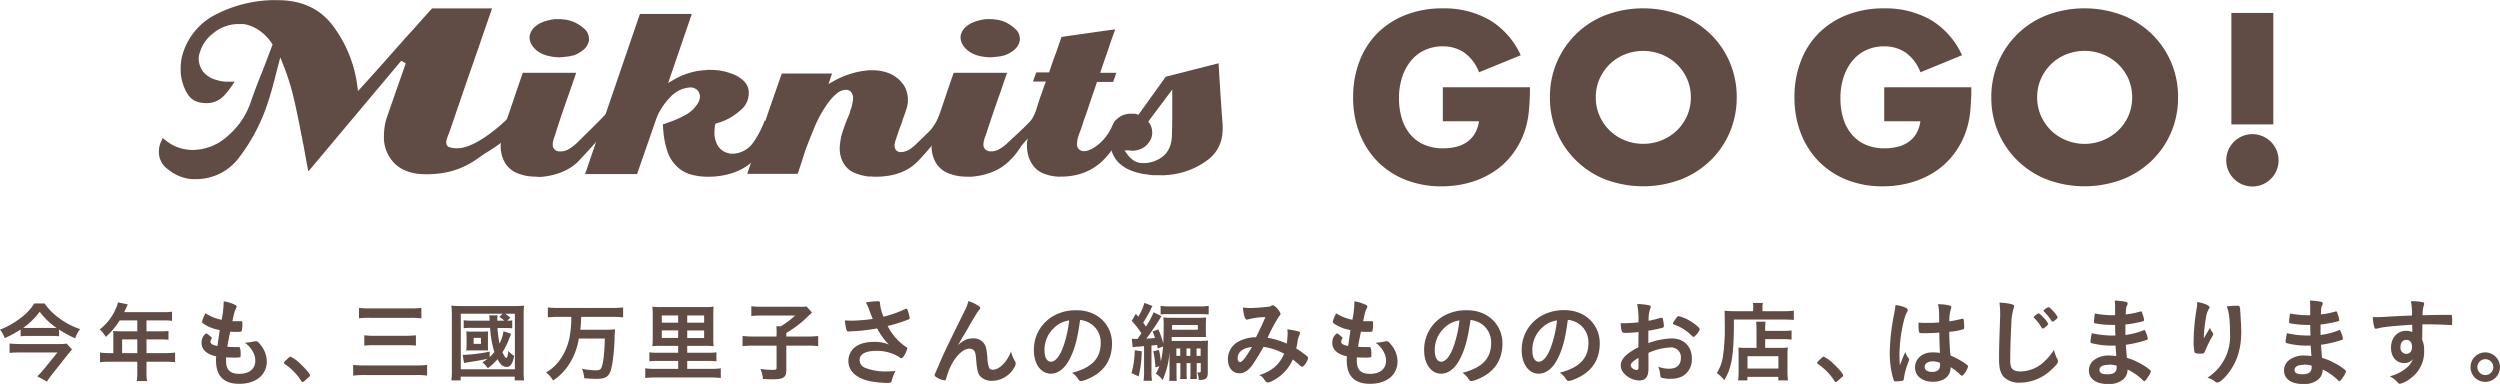
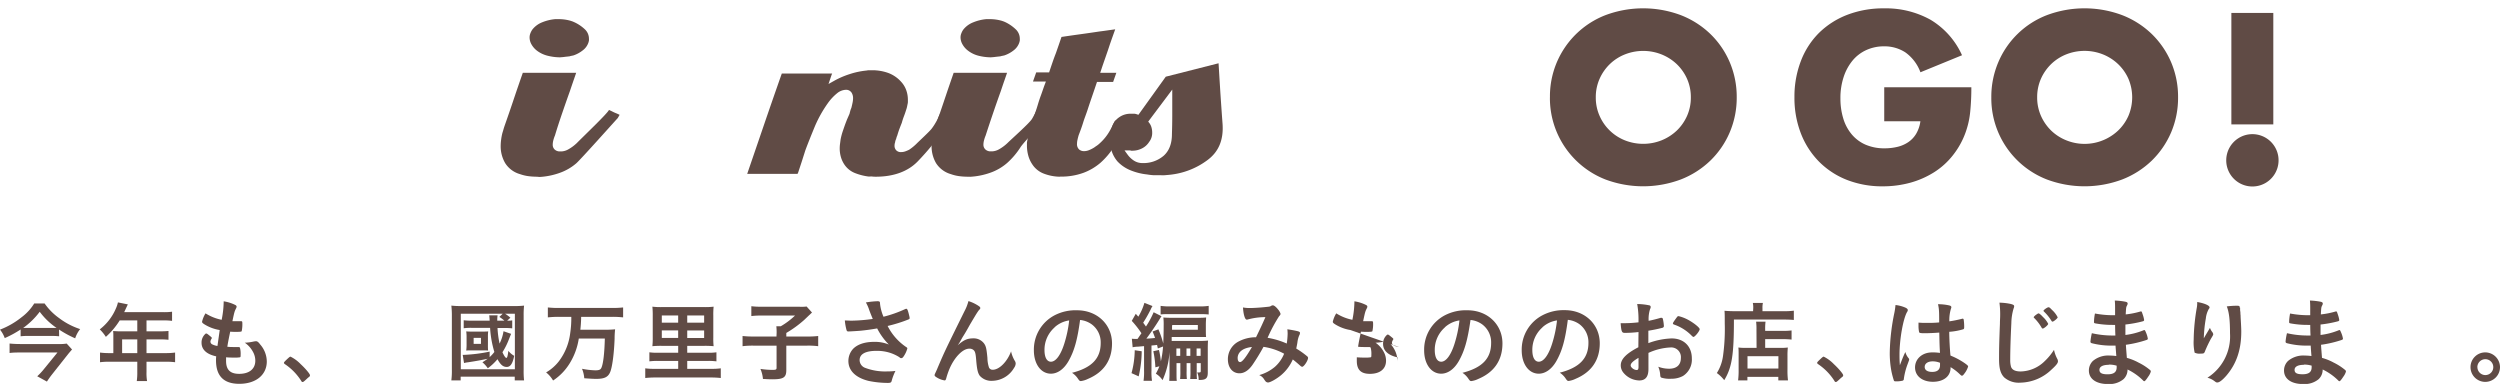
<svg xmlns="http://www.w3.org/2000/svg" viewBox="0 0 774.85 118.99">
  <defs>
    <style>.cls-1{fill:#604b45;}</style>
  </defs>
  <g id="レイヤー_2" data-name="レイヤー 2">
    <g id="レイヤー_1-2" data-name="レイヤー 1">
      <path class="cls-1" d="M18.33,104.23a21.3,21.3,0,0,0-2.54-.11h-7a18.43,18.43,0,0,0-2.4.11v-2.11a32.71,32.71,0,0,1-4.92,2.67A8.75,8.75,0,0,0,0,102.17a24.76,24.76,0,0,0,6.67-3.83,15.43,15.43,0,0,0,3.94-4.29h3.21a18.7,18.7,0,0,0,4.49,4.53A21.92,21.92,0,0,0,24.84,102a8.93,8.93,0,0,0-1.54,2.86,32.26,32.26,0,0,1-5-2.72Zm4,4.1c-.25.27-.81.92-1.14,1.32l-5,6.32c-.68.86-1.11,1.49-1.65,2.3l-3-1.65a18.72,18.72,0,0,0,2-2.13l4.27-5.24H6.18c-1,0-2.08,0-3.21.16v-2.94c1,.1,2.08.16,3.24.16H18a13.79,13.79,0,0,0,2.67-.14ZM16,101.63c.65,0,1,0,1.52,0a21.69,21.69,0,0,1-5.21-5,23.47,23.47,0,0,1-5.11,5c.57,0,.87,0,1.51,0Z" />
      <path class="cls-1" d="M35.13,104.12c0-.54,0-1-.08-1.51.51,0,1.08.08,1.81.08h5.69V99.31H37.1a23.43,23.43,0,0,1-4.29,5.1,12.17,12.17,0,0,0-1.89-2.32,16.07,16.07,0,0,0,5-6.48,8.72,8.72,0,0,0,.63-1.89l3.07.62-1.13,2.41H50.65a17.51,17.51,0,0,0,2.68-.14v2.84a18.59,18.59,0,0,0-2.68-.14H45.41v3.38h4.14a24.05,24.05,0,0,0,2.67-.11v2.73a20.7,20.7,0,0,0-2.59-.11H45.41v4.24h6a20.2,20.2,0,0,0,2.86-.17v3a21.2,21.2,0,0,0-2.86-.16h-6v3.21a14.39,14.39,0,0,0,.17,2.78H42.39a17.75,17.75,0,0,0,.16-2.81v-3.18H33.83a21,21,0,0,0-2.83.16v-3a20,20,0,0,0,2.83.17h1.3Zm7.42,5.32V105.2h-4.7v4.24Z" />
      <path class="cls-1" d="M68.1,102.29a12.76,12.76,0,0,1-4.81-1.81c-.54-.36-.66-.51-.66-.78a8.54,8.54,0,0,1,1.07-2.58,14.73,14.73,0,0,0,5,2,29.89,29.89,0,0,0,.63-5.73,12.15,12.15,0,0,1,3.59,1.13c.32.17.44.35.41.59a1.41,1.41,0,0,1-.2.53c-.45.93-.48,1-1.1,3.92.29,0,.68,0,.92,0h.2c.72,0,1.25,0,1.52,0h.09c.26,0,.35.12.35.51a10.31,10.31,0,0,1-.2,2.58c-.09.15-.48.21-1.72.21-.57,0-1,0-1.84-.06-.63,3.06-.63,3.06-.89,4.67a14.69,14.69,0,0,0,1.72.09l1.66,0c.29,0,.44.06.53.21a7.27,7.27,0,0,1,.21,2.2c0,.53,0,.68-.21.77a10.12,10.12,0,0,1-1.93.09c-.53,0-1.33,0-2.37-.09,0,.53,0,.89,0,1.13,0,2.73,1.28,4,4.06,4,3.12,0,5-1.51,5-4.07a5.6,5.6,0,0,0-.69-2.68,8,8,0,0,0-2.58-2.91h.27a15.42,15.42,0,0,0,2.37-.33,5.07,5.07,0,0,1,.8-.12c.45,0,.75.21,1.34,1a8.13,8.13,0,0,1,2.05,5.26c0,4.19-3.39,6.94-8.52,6.94-4.8,0-7.22-2.4-7.22-7.27a9.37,9.37,0,0,1,.06-1.25c-2.94-.62-4.54-2.08-4.54-4.19a3.53,3.53,0,0,1,1.15-2.73.38.38,0,0,1,.33-.15c.18,0,.38.15,1.06.71s.63.54.63.68,0,.12-.18.39a1.86,1.86,0,0,0-.24.71,1,1,0,0,0,.69.93,5.17,5.17,0,0,0,1.49.44Z" />
      <path class="cls-1" d="M89.24,111.08c.48-.43.62-.54.8-.54a11.24,11.24,0,0,1,3.16,2.33c1.35,1.24,2.87,3,2.87,3.42s-.06.3-.84,1c-1,.95-1.24,1.11-1.43,1.11s-.33-.11-.46-.38a17.56,17.56,0,0,0-5-5.13c-.22-.16-.33-.27-.33-.43S88.05,112.19,89.24,111.08Z" />
-       <path class="cls-1" d="M132.38,116.43a19.71,19.71,0,0,0-3.48-.19H113.18a27.83,27.83,0,0,0-3.72.19v-3.32a32.74,32.74,0,0,0,3.64.16h15.72a33.55,33.55,0,0,0,3.56-.16Zm-21.11-21a24.54,24.54,0,0,0,3.29.16H127.2a27.3,27.3,0,0,0,3.4-.16v3.24a29.69,29.69,0,0,0-3.4-.16H114.62a22.21,22.21,0,0,0-3.35.16Zm1.64,8.48a20.41,20.41,0,0,0,3,.16h10a23.93,23.93,0,0,0,3-.16v3.21a25.34,25.34,0,0,0-3-.13h-10a23.93,23.93,0,0,0-3,.13Z" />
      <path class="cls-1" d="M139.89,117.91a24,24,0,0,0,.16-3.37V97.83a26.87,26.87,0,0,0-.16-3.11,26.64,26.64,0,0,0,3.13.14h16.36a24.72,24.72,0,0,0,3.05-.14,25.78,25.78,0,0,0-.13,3.11v16.74a25.78,25.78,0,0,0,.13,3.34h-2.89v-1.16H142.78v1.16Zm16.63-20.68a10.91,10.91,0,0,1,1.67,1.24l-1,.92c.89,0,1,0,1.57-.1v2.48a20.39,20.39,0,0,0-2.46-.11H154.2a29.2,29.2,0,0,0,.64,4.83,13,13,0,0,0,1.22-3.83l2.35.81-.68,1.7a21.52,21.52,0,0,1-2,4c.49,1.11.94,1.76,1.21,1.76s.44-.65.62-2.19a6.1,6.1,0,0,0,1.81,1.54c-.48,2.43-1.16,3.45-2.32,3.45s-1.94-.73-2.86-2.4a16.94,16.94,0,0,1-3,2.81,9.35,9.35,0,0,0-1.67-1.86c.81-.49,1.05-.68,1.62-1.08-1.89.4-3.65.72-6,1.08a8.68,8.68,0,0,0-1.32.24l-.41-2.54h.49a48.28,48.28,0,0,0,7.86-1l0,1.7a11.05,11.05,0,0,0,1.46-1.59,32.32,32.32,0,0,1-1.32-7.48H146.1a16.18,16.18,0,0,0-2.38.13V99.26a18.81,18.81,0,0,0,2.38.13h5.67c-.08-1.19-.08-1.19-.14-1.65h2.59a10.5,10.5,0,0,0-.1,1.65h2.21a10.43,10.43,0,0,0-1.57-1.16l1.06-1h-13v17.23h16.76V97.23Zm-11.91,7.34a12.48,12.48,0,0,0-.11-1.86,17.35,17.35,0,0,0,1.79.06h3.21c.81,0,1.24,0,1.81-.06a13,13,0,0,0-.08,1.78v2.27a18.87,18.87,0,0,0,.05,1.89,15.28,15.28,0,0,0-1.62-.05h-3.37c-.92,0-1.17,0-1.79.05a13.46,13.46,0,0,0,.11-2Zm2.19,2h2.27v-1.86H146.8Z" />
      <path class="cls-1" d="M173.15,98.2a32.64,32.64,0,0,0-3.35.17V95.29a29.76,29.76,0,0,0,3.32.16h16.69a30.14,30.14,0,0,0,3.32-.16v3.08a30.2,30.2,0,0,0-3.29-.17h-9.72a36.46,36.46,0,0,1-.25,4h7.46a33.17,33.17,0,0,0,3.32-.13,24.81,24.81,0,0,0-.16,2.94c-.17,4.56-.71,8.67-1.35,10.26s-1.79,2.16-4.35,2.16c-.84,0-1.81-.06-3.7-.19a9.74,9.74,0,0,0-.7-2.94,24.33,24.33,0,0,0,4.07.48c1.3,0,1.73-.21,2-.94.51-1.27.89-4.35,1-8.91h-8.07a20.43,20.43,0,0,1-2.86,7.75,17,17,0,0,1-5.11,5.26,8.85,8.85,0,0,0-2.16-2.51,13.78,13.78,0,0,0,4-3.51,18,18,0,0,0,3.46-8.59,31.94,31.94,0,0,0,.35-5.13Z" />
      <path class="cls-1" d="M205.12,107.19a27.87,27.87,0,0,0-2.92.11,23.94,23.94,0,0,0,.11-2.7V97.88a26.22,26.22,0,0,0-.11-2.83,21.44,21.44,0,0,0,2.87.13h13.2a22.4,22.4,0,0,0,2.91-.13,23.82,23.82,0,0,0-.1,2.77v6.78a22.15,22.15,0,0,0,.1,2.7,27.28,27.28,0,0,0-2.91-.11H213v2.14h6.4a16.23,16.23,0,0,0,2.65-.14V112a19.83,19.83,0,0,0-2.65-.14H213v2.46h7.4a20.22,20.22,0,0,0,3-.16v3a25.92,25.92,0,0,0-3.05-.16H203.07a26.7,26.7,0,0,0-3.08.16v-3a19.9,19.9,0,0,0,3,.16h7.21v-2.46h-6.29a19.58,19.58,0,0,0-2.64.14v-2.81a16.24,16.24,0,0,0,2.64.14h6.29v-2.14Zm0-9.42V100h5.07V97.77Zm0,4.64v2.33h5.07v-2.33ZM213,100h5.24V97.77H213Zm0,4.75h5.24v-2.33H213Z" />
      <path class="cls-1" d="M240.71,103.12a18.81,18.81,0,0,0-.09-2H242a23.43,23.43,0,0,0,4.41-3.32H236a24.4,24.4,0,0,0-3.13.16V94.91a24.27,24.27,0,0,0,3.11.16h11.74A12.56,12.56,0,0,0,250,95l1.67,1.87c-.7.65-.7.65-2.45,2.32a34.81,34.81,0,0,1-5.51,4v1.11h6.34a27.36,27.36,0,0,0,3.54-.16v3.16a24.31,24.31,0,0,0-3.54-.17h-6.34v7.56c0,2.3-.86,2.87-4.35,2.87-.54,0-.92,0-2.89-.11a10.32,10.32,0,0,0-.78-3.11,24.45,24.45,0,0,0,3.78.3c1,0,1.22-.11,1.22-.65v-6.86h-7a25.4,25.4,0,0,0-3.54.17v-3.16a29.91,29.91,0,0,0,3.62.16h6.89Z" />
      <path class="cls-1" d="M272.76,94.17a13.86,13.86,0,0,0,1.07,4,37.51,37.51,0,0,0,6.74-2.38,1.22,1.22,0,0,1,.36-.09c.29,0,.5.54.95,2.47,0,.15,0,.18.06.29a.23.23,0,0,1,0,.12c0,.21-.12.33-.42.45a44.81,44.81,0,0,1-6.41,2,17.28,17.28,0,0,0,5.88,6.62.4.4,0,0,1,.23.35,8.09,8.09,0,0,1-1.15,2.47c-.27.39-.45.53-.72.53s-.26,0-.65-.32a12.6,12.6,0,0,0-3.18-1.43,13.36,13.36,0,0,0-3.8-.51c-3.5,0-5.29,1-5.29,2.89a2.6,2.6,0,0,0,1.79,2.41,17.52,17.52,0,0,0,6.95,1.07,15.72,15.72,0,0,0,2.37-.15,16,16,0,0,0-1.19,3.15c-.14.45-.38.57-1.18.57a29.71,29.71,0,0,1-6-.63c-4-1-6.22-3.2-6.22-6.18a5.56,5.56,0,0,1,1.55-3.84c1.37-1.33,3.57-2.07,6.39-2.07a11.18,11.18,0,0,1,4.6.83,19.81,19.81,0,0,1-3.62-5c-1.81.32-3.33.53-5.08.71-1,.09-3.33.23-3.78.23s-.54-.09-.68-.59a17,17,0,0,1-.48-2.81c1,0,1.46.06,2,.06a51.76,51.76,0,0,0,6.66-.54c-.26-.59-.77-1.87-1.07-2.67a12.25,12.25,0,0,0-1.07-2.44,26,26,0,0,1,3.6-.38c.56,0,.77.14.77.5Z" />
      <path class="cls-1" d="M303.32,94.83c.36.24.51.42.51.63s0,.24-.48.74c-.14.18-.59.83-1.07,1.63-1.48,2.47-1.48,2.47-2.28,3.9s-1.37,2.34-1.67,2.79l-.5.89a13.56,13.56,0,0,1-1,1.61c1.93-1.7,3-2.15,4.93-2.15a4,4,0,0,1,3.21,1.55c.62.84.8,1.61,1.07,4.52a9.8,9.8,0,0,0,.5,3,1.22,1.22,0,0,0,1.16.66c2,0,4.48-2.47,5.67-5.7a9.6,9.6,0,0,0,1.16,2.94,1.57,1.57,0,0,1,.27.89,2.58,2.58,0,0,1-.51,1.3,8,8,0,0,1-6.77,4,4.78,4.78,0,0,1-3.86-1.58c-.59-.84-.86-1.94-1.1-4.85-.15-1.9-.3-2.56-.71-3a1.85,1.85,0,0,0-1.46-.53c-2,0-4.54,2.64-6.06,6.14a23.06,23.06,0,0,0-1.06,3.07c-.12.45-.27.63-.48.63a6.66,6.66,0,0,1-2.82-1.17c-.21-.18-.3-.29-.3-.47s.06-.3.45-1.14c.24-.53.32-.68.53-1.22,2.2-5.13,2.2-5.13,8.29-17.47a14,14,0,0,0,1.22-3.12A12.36,12.36,0,0,1,303.32,94.83Z" />
      <path class="cls-1" d="M331.13,112c-1.43,2.46-3.39,3.82-5.41,3.82-3.09,0-5.28-3-5.28-7.23a12,12,0,0,1,6.44-10.88,14.09,14.09,0,0,1,6.95-1.54c6.22,0,10.83,4.4,10.83,10.28,0,5.19-2.56,8.93-7.5,11a7,7,0,0,1-2.14.66c-.35,0-.5-.12-.89-.69a6.29,6.29,0,0,0-1.87-1.87c6.12-1.57,8.89-4.44,8.89-9.25a6.92,6.92,0,0,0-2.89-5.85,7.47,7.47,0,0,0-3.5-1.28C333.92,105.43,332.94,108.84,331.13,112Zm-4.28-10.51a9.22,9.22,0,0,0-3.12,7c0,2.28.74,3.62,2,3.62,1.49,0,3-2,4.13-5.58a37.16,37.16,0,0,0,1.52-7.22A8.55,8.55,0,0,0,326.85,101.45Z" />
      <path class="cls-1" d="M353.86,108.87a35.15,35.15,0,0,1-.94,7.78l-2.22-1a28.24,28.24,0,0,0,1-7.1Zm5-.87c-.11-.51-.14-.67-.24-1.1-.73.11-1.09.13-1.73.19v7.77a17.24,17.24,0,0,0,.16,3.16h-2.62a19,19,0,0,0,.16-3.16v-7.58l-1.84.16a9.12,9.12,0,0,0-1.7.19l-.24-2.65a7.92,7.92,0,0,0,1.24.06h.52c.16-.22.56-.82,1.21-1.76a30.41,30.41,0,0,0-3-3.83l1.24-2.19.79.89a17.5,17.5,0,0,0,1.89-4.29l2.51,1a6.54,6.54,0,0,0-.54,1,41.22,41.22,0,0,1-2.35,4.16l.86,1.18a27.2,27.2,0,0,0,2.38-4.42L360,98c-.22.3-.32.49-.84,1.32-.81,1.35-2.75,4.19-3.86,5.64,1.43-.08,1.43-.08,2.7-.21-.24-.7-.35-1-.76-2l1.79-.67a27.78,27.78,0,0,1,1.51,4.4c.08-2,.13-3.65.13-5.67a18.45,18.45,0,0,0-.1-2.41,22.26,22.26,0,0,0,2.37.09h8.51a20.28,20.28,0,0,0,2.37-.09c0,.57-.08,1.16-.08,2.16v1.71c0,1,0,1.64.08,2.18-.32,0-.32,0-2.13,0h-8.53a6.7,6.7,0,0,0,0,.75,2.42,2.42,0,0,0,0,.46c.54,0,.92,0,1.68,0h7.13a18.26,18.26,0,0,0,2.45-.11c-.05.73-.08,1.24-.08,2.57v7.37c0,1.73-.59,2.27-2.48,2.27a1.73,1.73,0,0,1-.35,0,5.19,5.19,0,0,0-.46-2.32,4.1,4.1,0,0,0,.51,0c.52,0,.6-.08.6-.51v-2.38h-1.25v2.41c0,1.43,0,1.89.08,2.51h-2.1a20,20,0,0,0,.08-2.51v-2.41h-1.19v2.41a19,19,0,0,0,.08,2.51h-2.1a20,20,0,0,0,.08-2.51v-2.41h-1.19v3.22c0,1,0,1.64.08,2.27H362.4c.05-.79.08-1.3.08-2.3v-6.64a24.86,24.86,0,0,1-2.16,8.72,6.51,6.51,0,0,0-2.08-2,16.39,16.39,0,0,0,1.1-2.29l-1.24.32a31.39,31.39,0,0,0-.64-5l1.75-.38a24.32,24.32,0,0,1,.59,3.53,30.44,30.44,0,0,0,.68-4.61Zm.86-13.2a17.93,17.93,0,0,0,2.81.17h9.29a17.35,17.35,0,0,0,2.8-.17v2.67a20,20,0,0,0-2.53-.1H361.8a13.41,13.41,0,0,0-2.08.1Zm3.54,6.4c0,.24,0,.57,0,1h8v-1.46h-7.94ZM365.8,108h-1.19v2.3h1.19Zm3.13,2.3V108h-1.19v2.3Zm3.19,0V108h-1.25v2.3Z" />
      <path class="cls-1" d="M391.61,107.5a64.5,64.5,0,0,1-3.39,5.55c-1.22,1.76-2.61,2.65-4.07,2.65-2.13,0-3.58-1.76-3.58-4.37a6.16,6.16,0,0,1,3.23-5.44,11.45,11.45,0,0,1,5.19-1.36h.3c1.51-3.09,1.9-3.93,2.91-6.24a20.58,20.58,0,0,0-5.61.77.51.51,0,0,1-.21,0c-.5,0-1-1.54-1.13-3.77a11,11,0,0,0,2.08.18c1,0,2.73-.09,4.54-.27s1.7-.15,2.08-.39a1.25,1.25,0,0,1,.54-.18c.38,0,1,.48,1.63,1.28a3.72,3.72,0,0,1,.77,1.34c0,.24-.12.44-.47.8a47.46,47.46,0,0,0-3.54,6.65,24.25,24.25,0,0,1,5.94,1.78,24.11,24.11,0,0,0,.27-3.08,11.42,11.42,0,0,0-.09-1.34c1.28.18,2.35.39,3.21.59.53.15.71.3.71.54a1.67,1.67,0,0,1-.24.77,7.55,7.55,0,0,0-.56,2.17c-.09.62-.18,1-.36,1.9a26.51,26.51,0,0,1,3.42,2.43.67.67,0,0,1,.24.45c0,.83-1.28,2.77-1.82,2.77a1,1,0,0,1-.53-.27c-.8-.72-1.78-1.55-2.38-2a13.35,13.35,0,0,1-3.68,4.91c-1.4,1.16-3.33,2.23-4,2.23a1.15,1.15,0,0,1-.71-.3,6.28,6.28,0,0,1-.48-.65,3.23,3.23,0,0,0-1.54-1.34,13.08,13.08,0,0,0,4.81-2.52,10.91,10.91,0,0,0,2.91-4.11A19.26,19.26,0,0,0,391.61,107.5Zm-8,3.56c0,.71.27,1.16.74,1.16.66,0,1.81-1.46,3.68-4.67C385.19,107.85,383.59,109.13,383.59,111.06Z" />
-       <path class="cls-1" d="M418.56,102.29a12.76,12.76,0,0,1-4.81-1.81c-.54-.36-.66-.51-.66-.78a8.54,8.54,0,0,1,1.07-2.58,14.73,14.73,0,0,0,5,2,29.89,29.89,0,0,0,.63-5.73,12.15,12.15,0,0,1,3.59,1.13c.32.17.44.35.41.59a1.41,1.41,0,0,1-.2.53c-.45.93-.48,1-1.1,3.92.29,0,.68,0,.92,0h.2c.72,0,1.25,0,1.52,0h.09c.26,0,.35.12.35.51a9.63,9.63,0,0,1-.21,2.58c-.08.15-.47.21-1.71.21-.57,0-1,0-1.84-.06-.63,3.06-.63,3.06-.89,4.67a14.69,14.69,0,0,0,1.72.09l1.66,0c.29,0,.44.06.53.21a7.27,7.27,0,0,1,.21,2.2c0,.53,0,.68-.21.77a10.12,10.12,0,0,1-1.93.09c-.53,0-1.33,0-2.37-.09,0,.53,0,.89,0,1.13,0,2.73,1.28,4,4.06,4,3.12,0,5-1.51,5-4.07a5.6,5.6,0,0,0-.69-2.68,8,8,0,0,0-2.58-2.91h.27a15.42,15.42,0,0,0,2.37-.33,5.07,5.07,0,0,1,.8-.12c.45,0,.75.21,1.34,1a8.13,8.13,0,0,1,2.05,5.26c0,4.19-3.39,6.94-8.52,6.94-4.8,0-7.22-2.4-7.22-7.27a9.37,9.37,0,0,1,.06-1.25c-2.94-.62-4.54-2.08-4.54-4.19a3.53,3.53,0,0,1,1.15-2.73.38.38,0,0,1,.33-.15c.18,0,.38.15,1.06.71s.63.54.63.68,0,.12-.18.39a1.86,1.86,0,0,0-.24.71,1,1,0,0,0,.69.93,5.17,5.17,0,0,0,1.49.44Z" />
+       <path class="cls-1" d="M418.56,102.29a12.76,12.76,0,0,1-4.81-1.81c-.54-.36-.66-.51-.66-.78a8.54,8.54,0,0,1,1.07-2.58,14.73,14.73,0,0,0,5,2,29.89,29.89,0,0,0,.63-5.73,12.15,12.15,0,0,1,3.59,1.13c.32.17.44.35.41.59a1.41,1.41,0,0,1-.2.53c-.45.93-.48,1-1.1,3.92.29,0,.68,0,.92,0h.2c.72,0,1.25,0,1.52,0h.09c.26,0,.35.12.35.51a9.63,9.63,0,0,1-.21,2.58c-.08.15-.47.21-1.71.21-.57,0-1,0-1.84-.06-.63,3.06-.63,3.06-.89,4.67a14.69,14.69,0,0,0,1.72.09l1.66,0c.29,0,.44.06.53.21a7.27,7.27,0,0,1,.21,2.2c0,.53,0,.68-.21.77a10.12,10.12,0,0,1-1.93.09c-.53,0-1.33,0-2.37-.09,0,.53,0,.89,0,1.13,0,2.73,1.28,4,4.06,4,3.12,0,5-1.51,5-4.07a5.6,5.6,0,0,0-.69-2.68,8,8,0,0,0-2.58-2.91h.27a15.42,15.42,0,0,0,2.37-.33,5.07,5.07,0,0,1,.8-.12c.45,0,.75.21,1.34,1a8.13,8.13,0,0,1,2.05,5.26a9.37,9.37,0,0,1,.06-1.25c-2.94-.62-4.54-2.08-4.54-4.19a3.53,3.53,0,0,1,1.15-2.73.38.38,0,0,1,.33-.15c.18,0,.38.15,1.06.71s.63.54.63.68,0,.12-.18.39a1.86,1.86,0,0,0-.24.71,1,1,0,0,0,.69.93,5.17,5.17,0,0,0,1.49.44Z" />
      <path class="cls-1" d="M452.09,112c-1.43,2.46-3.39,3.82-5.41,3.82-3.09,0-5.28-3-5.28-7.23a12,12,0,0,1,6.44-10.88,14.09,14.09,0,0,1,7-1.54c6.22,0,10.83,4.4,10.83,10.28,0,5.19-2.56,8.93-7.5,11a7,7,0,0,1-2.14.66c-.35,0-.5-.12-.89-.69a6.29,6.29,0,0,0-1.87-1.87c6.12-1.57,8.89-4.44,8.89-9.25a6.92,6.92,0,0,0-2.89-5.85,7.47,7.47,0,0,0-3.5-1.28C454.88,105.43,453.9,108.84,452.09,112Zm-4.28-10.51a9.22,9.22,0,0,0-3.12,7c0,2.28.74,3.62,2,3.62,1.49,0,3-2,4.13-5.58a37.16,37.16,0,0,0,1.52-7.22A8.55,8.55,0,0,0,447.81,101.45Z" />
      <path class="cls-1" d="M482.33,112c-1.43,2.46-3.39,3.82-5.41,3.82-3.09,0-5.28-3-5.28-7.23a12,12,0,0,1,6.44-10.88A14.09,14.09,0,0,1,485,96.13c6.22,0,10.83,4.4,10.83,10.28,0,5.19-2.56,8.93-7.5,11a7,7,0,0,1-2.14.66c-.35,0-.5-.12-.89-.69a6.29,6.29,0,0,0-1.87-1.87c6.12-1.57,8.89-4.44,8.89-9.25a7,7,0,0,0-2.89-5.85,7.47,7.47,0,0,0-3.5-1.28C485.12,105.43,484.14,108.84,482.33,112Zm-4.28-10.51a9.22,9.22,0,0,0-3.12,7c0,2.28.74,3.62,2,3.62,1.49,0,3-2,4.13-5.58a37.16,37.16,0,0,0,1.52-7.22A8.55,8.55,0,0,0,478.05,101.45Z" />
      <path class="cls-1" d="M507.84,102.91a35,35,0,0,1-4.26.26c-.92,0-1.07-.38-1.28-3h1.16a38.07,38.07,0,0,0,4.38-.27v-.62a27.1,27.1,0,0,0-.41-5.05,19,19,0,0,1,3.76.41.49.49,0,0,1,.42.54,1.12,1.12,0,0,1-.18.59,10.11,10.11,0,0,0-.45,3.66c1-.18,2.56-.57,3.75-.93a.86.86,0,0,1,.21,0,.42.42,0,0,1,.44.32,13.38,13.38,0,0,1,.33,2.23.56.56,0,0,1-.39.53,45.18,45.18,0,0,1-4.43.92v3.85a23,23,0,0,1,7.2-1.46c3.8,0,6.28,2.44,6.28,6.21a6,6,0,0,1-2.75,5.43,7.51,7.51,0,0,1-3.65.86,8.58,8.58,0,0,1-3-.33c-.33-.18-.36-.26-.42-1a7.46,7.46,0,0,0-.59-2.4,9.36,9.36,0,0,0,3.38.62c2.32,0,3.63-1.19,3.63-3.3a3,3,0,0,0-3.24-3.29,18.2,18.2,0,0,0-6.81,1.69c0,.12,0,.12,0,1.28,0,1.95,0,1.95,0,2.37s0,1.06,0,1.33c0,2.41-.91,3.56-2.87,3.56a6.58,6.58,0,0,1-5-2.55,3.51,3.51,0,0,1-.71-2.14c0-1.92,1.72-3.67,5.45-5.6Zm0,8c-1.72,1-2.43,1.72-2.43,2.34s1,1.43,1.87,1.43c.42,0,.56-.27.56-1Zm16.59-6.75a13.9,13.9,0,0,0-5.57-3.56q-.36-.13-.36-.36c0-.18.3-.65,1.13-1.78.33-.44.36-.47.66-.47a11.73,11.73,0,0,1,2.2.77c1.88.86,4.31,2.7,4.31,3.27s-1.48,2.4-1.93,2.4C524.72,104.4,524.61,104.34,524.43,104.13Z" />
      <path class="cls-1" d="M543.4,95.48a6.56,6.56,0,0,0-.13-1.59h3.13a6.23,6.23,0,0,0-.14,1.62v.94h6.46a22.21,22.21,0,0,0,3.26-.16v2.88c-.78-.08-1.94-.13-3.21-.13H537.41c0,11-.62,14.88-3,18.79a11.26,11.26,0,0,0-2.29-2.21,13.23,13.23,0,0,0,1.91-5.29,60.52,60.52,0,0,0,.54-10.07c0-2.16,0-3.11-.08-3.94.89.08,1.92.13,3,.13h5.86Zm1,6.75a18.17,18.17,0,0,0-.11-2.54h2.92a17.84,17.84,0,0,0-.11,2.57v.29h5.43a21,21,0,0,0,2.75-.13v2.83a24.81,24.81,0,0,0-2.65-.14h-5.53v2.71h4.72a16.7,16.7,0,0,0,2.3-.11,24.77,24.77,0,0,0-.11,2.64v4.22a24.59,24.59,0,0,0,.16,3.34h-3v-1.1h-9.58v1.1H538.7a23.07,23.07,0,0,0,.17-3.21V110c0-.94,0-1.64-.08-2.29a16.82,16.82,0,0,0,2.29.11h3.35Zm-2.78,12h9.58v-3.83h-9.58Z" />
      <path class="cls-1" d="M564.44,111.08c.48-.43.62-.54.81-.54a11.39,11.39,0,0,1,3.15,2.33c1.35,1.24,2.87,3,2.87,3.42s-.06.3-.84,1c-1,.95-1.24,1.11-1.43,1.11s-.33-.11-.46-.38a17.56,17.56,0,0,0-5-5.13c-.22-.16-.33-.27-.33-.43S563.25,112.19,564.44,111.08Z" />
      <path class="cls-1" d="M591.6,111.08a.5.5,0,0,1,.12.33c0,.18,0,.18-.51,1.54a20.91,20.91,0,0,0-1.13,4.45.57.57,0,0,1-.54.62,8.7,8.7,0,0,1-2,.18c-.3,0-.45-.06-.54-.24a23.13,23.13,0,0,1-1-4.27,30.56,30.56,0,0,1-.29-4.35,65.69,65.69,0,0,1,1.45-12.48,21.58,21.58,0,0,0,.33-2.32,10.23,10.23,0,0,1,3.18.86c.45.24.63.45.63.72a1,1,0,0,1-.21.56c-1.22,2.08-2.36,8.5-2.36,13.25,0,.71,0,1.83.12,3.26.72-1.84,1-2.67,1.7-4.09A4.82,4.82,0,0,0,591.6,111.08Zm5-7.8c-1.42,0-1.72-.06-1.8-.39a9.18,9.18,0,0,1-.18-1.9c0-.24,0-.48,0-1,.8.06,1.27.09,2.25.09,1.61,0,2.62,0,4.16-.15,0-3.77-.06-4.25-.36-5.64a15.64,15.64,0,0,1,3.51.38c.44.12.62.27.62.57a1.25,1.25,0,0,1-.12.44,12.08,12.08,0,0,0-.5,3.92,38.21,38.21,0,0,0,3.83-.77.65.65,0,0,1,.3-.06c.17,0,.26.09.32.3a15.41,15.41,0,0,1,.15,2c0,.74,0,.86-.33,1a19.84,19.84,0,0,1-4.3.77c0,2,.18,5.44.38,7.36A22.72,22.72,0,0,1,609,112.6c.83.59,1,.8,1,1a6.62,6.62,0,0,1-1.16,2.19c-.36.5-.53.65-.74.65s-.21,0-.89-.65a16,16,0,0,0-2.65-2V114c0,2.61-2.16,4.33-5.46,4.33s-5.55-1.78-5.55-4.45,2.25-4.65,5.25-4.65a14.7,14.7,0,0,1,2.47.15c-.12-2.32-.12-2.32-.21-6.3C599.8,103.19,597.78,103.28,596.59,103.28ZM599,112c-1.49,0-2.46.68-2.46,1.72s.92,1.55,2.34,1.55c1.58,0,2.41-.71,2.41-2.08,0-.42,0-.74,0-.74A6,6,0,0,0,599,112Z" />
      <path class="cls-1" d="M623.27,94.22c.74.21,1,.36,1,.69a1.81,1.81,0,0,1-.18.71,16.65,16.65,0,0,0-.69,4.46c-.23,4.78-.35,8.49-.35,11.43a7.52,7.52,0,0,0,.24,2.14c.32,1,1.36,1.48,3,1.48a10.91,10.91,0,0,0,7.51-3.26,17.87,17.87,0,0,0,2.82-3.45,10.23,10.23,0,0,0,1.07,2.91,1.77,1.77,0,0,1,.15.68c0,.54-.57,1.25-2.05,2.59a14.27,14.27,0,0,1-9.62,4,6.83,6.83,0,0,1-5-1.64c-1.13-1.19-1.58-2.74-1.58-5.68,0-2.31,0-4.1.27-11,0-1,.06-1.66.06-1.93a27.89,27.89,0,0,0-.21-4.54A17.84,17.84,0,0,1,623.27,94.22Zm9.86,7.61a.42.42,0,0,1-.33-.24,14.07,14.07,0,0,0-2.29-3c-.15-.12-.18-.18-.18-.27s.24-.41.75-.77.62-.42.77-.42.62.3,1.36,1.13a7.3,7.3,0,0,1,1.61,2.11C634.82,100.73,633.51,101.83,633.13,101.83Zm3-5.65a7.58,7.58,0,0,1,1.63,2.17c0,.3-1.25,1.34-1.6,1.34-.12,0-.24-.09-.36-.3a14.36,14.36,0,0,0-2.29-2.82c-.12-.12-.15-.18-.15-.24,0-.26,1.19-1.1,1.55-1.1S635.47,95.53,636.13,96.18Z" />
      <path class="cls-1" d="M655.64,104c-.06-1.46-.06-1.46-.09-3.3a6.1,6.1,0,0,1-.66,0,29,29,0,0,1-5.52-.48c-.3-.09-.36-.14-.36-.44a14.88,14.88,0,0,1,.3-2.61,30.78,30.78,0,0,0,5.49.53c.15,0,.42,0,.75,0v-2c0-1,0-1.51-.09-2.55a20.85,20.85,0,0,1,3.21.35c.59.12.77.27.77.6,0,.15,0,.21-.24.68s-.24.62-.36,2.67a25.38,25.38,0,0,0,4.61-.92.4.4,0,0,1,.15,0c.2,0,.2,0,.53,1a8.65,8.65,0,0,1,.42,1.64c0,.2-.09.32-.39.41a36,36,0,0,1-5.41,1c0,2.11,0,2.2,0,3.24a21.82,21.82,0,0,0,5.56-1.43.81.81,0,0,1,.29-.09c.18,0,.24.09.54.8a7.78,7.78,0,0,1,.56,1.88c0,.15-.11.27-.32.36a35,35,0,0,1-6.48,1.52c.06,1.13.12,1.75.3,4.06a16.73,16.73,0,0,1,3.62,1.46,17.58,17.58,0,0,1,3.48,2.23.64.64,0,0,1,.32.57,4.93,4.93,0,0,1-.83,1.6c-.65,1-1,1.37-1.19,1.37a.36.36,0,0,1-.26-.12,17.76,17.76,0,0,0-4.93-3.51,4.05,4.05,0,0,1-1.25,3,6.86,6.86,0,0,1-4.81,1.51c-3.66,0-5.92-1.6-5.92-4.19a4.09,4.09,0,0,1,1.28-3,7.37,7.37,0,0,1,5.14-1.64,16.43,16.43,0,0,1,2.08.15c-.15-1.93-.21-2.61-.24-3.23-.68,0-1.06,0-1.42,0a24,24,0,0,1-5.95-.75c-.29-.09-.41-.24-.41-.48a17.55,17.55,0,0,1,.44-2.62,28.46,28.46,0,0,0,6.39.72h.87Zm-2,9.07c-1.9,0-2.94.56-2.94,1.57s.86,1.37,2.52,1.37c1.93,0,2.82-.68,2.82-2.17v-.5A8.14,8.14,0,0,0,653.59,113Z" />
      <path class="cls-1" d="M683.51,104.05c.15-.24.15-.24,1.45-2.44a4.24,4.24,0,0,0,.72,1.31,1.45,1.45,0,0,1,.29.68c0,.18-.06.33-.77,1.49a39.54,39.54,0,0,0-1.72,3.62c-.3.83-.42.89-1.4.89a3.54,3.54,0,0,1-1.87-.29,14.75,14.75,0,0,1-.3-4,61.18,61.18,0,0,1,1-10.13A8.44,8.44,0,0,0,681,93.6c2.32.41,3.83,1.09,3.83,1.66,0,.15,0,.24-.23.5a7.5,7.5,0,0,0-.92,2.91,40.7,40.7,0,0,0-.63,6.18C683.33,104.38,683.33,104.38,683.51,104.05Zm10.79-8.67v.5c0,.12,0,.36.06.69s0,.47.09,1.21c0,.33,0,.33.06,1.43.09,1.42.15,2.85.15,3.56,0,5.59-1.46,9.92-4.56,13.58-1.19,1.39-2.23,2.19-2.82,2.19-.36,0-.39,0-1-.47a6,6,0,0,0-2.11-1,15.15,15.15,0,0,0,7-13.72c0-4.07-.27-6.57-1-8.38a24.86,24.86,0,0,1,3-.21c.89,0,1,.06,1,.57Z" />
      <path class="cls-1" d="M716.12,104c-.06-1.46-.06-1.46-.09-3.3a6.1,6.1,0,0,1-.66,0,29,29,0,0,1-5.52-.48c-.3-.09-.36-.14-.36-.44a14.88,14.88,0,0,1,.3-2.61,30.78,30.78,0,0,0,5.49.53c.15,0,.42,0,.75,0v-2c0-1,0-1.51-.09-2.55a20.85,20.85,0,0,1,3.21.35c.59.12.77.27.77.6,0,.15,0,.21-.24.68s-.24.62-.36,2.67a25.2,25.2,0,0,0,4.61-.92.4.4,0,0,1,.15,0c.2,0,.2,0,.53,1a8.65,8.65,0,0,1,.42,1.64c0,.2-.09.32-.39.41a35.73,35.73,0,0,1-5.41,1c0,2.11,0,2.2,0,3.24a21.82,21.82,0,0,0,5.56-1.43.79.79,0,0,1,.3-.09c.17,0,.23.09.53.8a7.78,7.78,0,0,1,.56,1.88c0,.15-.12.27-.32.36a35,35,0,0,1-6.48,1.52c.06,1.13.12,1.75.3,4.06a16.73,16.73,0,0,1,3.62,1.46,17.58,17.58,0,0,1,3.48,2.23.66.66,0,0,1,.32.57,4.93,4.93,0,0,1-.83,1.6c-.65,1-1,1.37-1.18,1.37a.37.37,0,0,1-.27-.12,17.76,17.76,0,0,0-4.93-3.51,4.05,4.05,0,0,1-1.25,3,6.86,6.86,0,0,1-4.81,1.51c-3.66,0-5.92-1.6-5.92-4.19a4.09,4.09,0,0,1,1.28-3,7.37,7.37,0,0,1,5.14-1.64,16.43,16.43,0,0,1,2.08.15c-.15-1.93-.21-2.61-.23-3.23-.69,0-1.07,0-1.43,0a24,24,0,0,1-5.95-.75c-.29-.09-.41-.24-.41-.48a16.28,16.28,0,0,1,.44-2.62,28.46,28.46,0,0,0,6.39.72h.87Zm-2,9.07c-1.9,0-2.94.56-2.94,1.57S712,116,713.65,116c1.93,0,2.82-.68,2.82-2.17v-.5A8.14,8.14,0,0,0,714.07,113Z" />
-       <path class="cls-1" d="M747.63,100.65c-6.5.42-9,.68-10.89,1.19a1.55,1.55,0,0,1-.33.06.53.53,0,0,1-.48-.39,12.13,12.13,0,0,1-.5-3.21h.71c1,0,1.84,0,4.69-.2,2.2-.12,4.07-.21,6.74-.3a18.57,18.57,0,0,0-.33-4.43,15.51,15.51,0,0,1,3.85.33c.18.09.27.24.27.54a1.13,1.13,0,0,1-.09.32,9,9,0,0,0-.41,3.15c4.33-.12,5-.12,8-.12.8,0,.92,0,1,.09s.17.56.17,1.57c0,1.37,0,1.52-.41,1.52h-.12c-1.28-.12-4.46-.24-6.53-.24l-2.17,0-.06,4.86a6.9,6.9,0,0,1,.59,3.22,10.07,10.07,0,0,1-4.23,8.68,8.71,8.71,0,0,1-3.24,1.67.82.82,0,0,1-.65-.33,8.26,8.26,0,0,0-2.52-2,13.53,13.53,0,0,0,3.85-1.63,11.16,11.16,0,0,0,2.2-1.82,7.93,7.93,0,0,0,1.13-1.87,3.33,3.33,0,0,1-2.67,1.22c-2.5,0-4.13-1.91-4.13-4.78,0-3,1.93-5.21,4.6-5.21a4.36,4.36,0,0,1,2,.39ZM744,107.58a1.86,1.86,0,0,0,1.78,2.1c1.13,0,1.81-.8,1.81-2.16s-.65-2.19-1.78-2.19S744,106.25,744,107.58Z" />
      <path class="cls-1" d="M774.85,113.78a4.57,4.57,0,1,1-4.57-4.56A4.59,4.59,0,0,1,774.85,113.78Zm-7,0a2.46,2.46,0,1,0,2.45-2.45A2.47,2.47,0,0,0,767.83,113.78Z" />
-       <path class="cls-1" d="M60.16,55.51a8.19,8.19,0,0,1-.85,0l-1-.13A13.43,13.43,0,0,1,52,52.42,6.49,6.49,0,0,1,49.24,47a8.38,8.38,0,0,1,.16-1.58A7.16,7.16,0,0,1,50,43.78c.19-.45.33-.75.44-1a.05.05,0,0,0,0,0,10.38,10.38,0,0,0,.93.73,12.76,12.76,0,0,0,4.09,2.27,13.89,13.89,0,0,0,4.31.7A16.29,16.29,0,0,0,70.74,42a23.67,23.67,0,0,0,6.9-10.14q.83-2.41,1.76-4.89t1.94-4.88l3.15-8.3-.24-.35A14.91,14.91,0,0,0,80.59,9.6a12.36,12.36,0,0,0-3.9-1.89,7.12,7.12,0,0,0-1.41-.26c-.42,0-.86,0-1.31,0a12.24,12.24,0,0,0-7.79,2.79,11.49,11.49,0,0,0-4.3,6.24,2.36,2.36,0,0,0-.24.88,7.7,7.7,0,0,0-.06,1,7,7,0,0,0,1.32,3.79A7.77,7.77,0,0,0,67,24.75a10.31,10.31,0,0,0,3,.56c.32,0,.64,0,1,0,.56,0,1.13,0,1.7,0a26.29,26.29,0,0,1-3.45,4.52,7.24,7.24,0,0,1-5.51,2.13c-2.73-.06-4.49-1-5.65-2.9A14.77,14.77,0,0,1,56,22.35V21.18a16.39,16.39,0,0,1,.18-2.44,13.84,13.84,0,0,1,.52-2.24A20.21,20.21,0,0,1,66.51,4.68,40.94,40.94,0,0,1,81.78.18c.72-.06,1.45-.1,2.15-.13s1.42,0,2.15,0c7.47,0,13.25,2.71,17.2,8.06a39.44,39.44,0,0,1,7.45,18.36l.23,1.75,1.19-1.31q2.8-3.08,5.55-6.16t5.46-6.15c.62-.68,1.23-1.37,1.82-2.06s1.19-1.36,1.81-2c1.24-1.36,2.47-2.74,3.69-4.11s2.28-2.56,3.44-3.83c1.46,0,2.92,0,4.37,0h2.28q3.51,0,7.05,0h4.9c-.62,1.81-1.26,3.64-1.9,5.48-.78,2.21-1.54,4.43-2.29,6.68-1.55,4.4-3.09,8.82-4.61,13.23s-3,8.83-4.53,13.24a1.85,1.85,0,0,0-.2.51c-.18.42-.33.81-.45,1.18a4,4,0,0,0-.23,1.28,1.63,1.63,0,0,0,.62,1.28,6.93,6.93,0,0,0,2.82.47c6.54,0,16.23-9.68,16.44-10.14l2.93,1.72c-2.54,5-7.63,8.09-10.55,9.87s-7.6,6.61-18.42,6.61c-4.3,0-7.6-1.12-9.82-3.33A11.36,11.36,0,0,1,119,42.1a19.06,19.06,0,0,1,.27-3.15,18.29,18.29,0,0,1,.9-3.32c.93-2.7,4.66-13.35,5.59-16l-1.4-.8L95.58,53.12q-.36-1.69-.66-3.39L94,44.66a8.74,8.74,0,0,1-.27-1.31,9.69,9.69,0,0,0-.31-1.48c-.66-3.6-1.43-7.33-2.27-11a72.77,72.77,0,0,0-3.35-10.75l-.93-2.35-2.26,8.72C84,28.73,83.31,31,82.51,33.29a56.63,56.63,0,0,1-8.36,15.47A16.55,16.55,0,0,1,60.16,55.51Z" />
      <path class="cls-1" d="M166.39,54.77a20.11,20.11,0,0,1-2.68-.18,12.57,12.57,0,0,1-2.54-.62,8,8,0,0,1-4.6-3.42,10.28,10.28,0,0,1-1.39-5.25,15.14,15.14,0,0,1,.14-2,16.6,16.6,0,0,1,.4-2.11c.11-.33.22-.7.32-1.06s.2-.67.31-1c1-2.86,2-5.72,2.94-8.56q1.35-4,2.75-8h16.54c-.26.77-.52,1.54-.8,2.32-.4,1.16-.79,2.31-1.17,3.43-.8,2.23-1.59,4.5-2.37,6.77S172.7,39.67,172,42a9.55,9.55,0,0,0-.48,1.4,5.92,5.92,0,0,0-.21,1.48,2,2,0,0,0,.69,1.54,2.34,2.34,0,0,0,1.61.51l.47,0a4.85,4.85,0,0,0,2.17-.7,12.79,12.79,0,0,0,2.5-1.86c2.67-2.7,9.51-9.19,10-10.3l.83.39c.5.26,1,.5,1.58.72.29.13.58.26.88.41l-.57,1c-1.71,1.86-11.22,12.53-12.83,14a15.87,15.87,0,0,1-5.19,3,22.12,22.12,0,0,1-6.22,1.26Zm7.27-37a16.34,16.34,0,0,1-3.9-.49,9,9,0,0,1-3.34-1.58,6.35,6.35,0,0,1-1.69-1.94,4.34,4.34,0,0,1-.59-2.16,3.39,3.39,0,0,1,.22-1.2A5.3,5.3,0,0,1,165,9.16a7.23,7.23,0,0,1,3-2.23,14.09,14.09,0,0,1,4.1-1h1a14.15,14.15,0,0,1,1.94.13,13.18,13.18,0,0,1,1.83.39l.54.18.36.15A12.14,12.14,0,0,1,181.18,9a4,4,0,0,1,1.36,3,4.12,4.12,0,0,1,0,.48c0,.19-.08.4-.13.62a5,5,0,0,1-1.77,2.49,9.49,9.49,0,0,1-2.92,1.59l-.52.11a4.83,4.83,0,0,0-.68.17l-1.38.15A12.13,12.13,0,0,1,173.66,17.75Z" />
-       <path class="cls-1" d="M219.44,54.77a19.29,19.29,0,0,1-5.55-.76,10.1,10.1,0,0,1-4.22-2.54,11.37,11.37,0,0,1-2.74-4.35,27.84,27.84,0,0,1-1.22-5.25l-.19-2c0-.45-.06-.89-.08-1.32a.09.09,0,0,0,.05,0l3-1.07a32.11,32.11,0,0,0,4.22-2,9.89,9.89,0,0,0,3.44-3.24,4.75,4.75,0,0,0,.63-1.31,4.29,4.29,0,0,0,.16-1.1,2.91,2.91,0,0,0-.92-2,3.08,3.08,0,0,0-2.14-.73h-.34l-.23.1H213a9.41,9.41,0,0,0-5.26,2.9,21.3,21.3,0,0,0-3.54,4.9c-.2.4-.38.79-.54,1.18s-.31.78-.44,1.17l-5.77,16.6H181.34l17-49.64h16.08l-7.34,21.42L209,24.6a21.85,21.85,0,0,1,4.68-2,20,20,0,0,1,5-.85,3.59,3.59,0,0,1,.72-.09h.75a20,20,0,0,1,3.31.27,16.39,16.39,0,0,1,3,.8,10.3,10.3,0,0,1,4,2.3,4.93,4.93,0,0,1,1.6,3.83,6.54,6.54,0,0,1-2.21,5,19.2,19.2,0,0,1-5.14,3.44c-.41.17-.82.34-1.24.49s-.84.28-1.26.4l-.48.14-.1.49a8.69,8.69,0,0,0-.15,1.12c0,.39-.05.79-.05,1.19a7.92,7.92,0,0,0,1,3.94,5.11,5.11,0,0,0,3.57,2.45,1.22,1.22,0,0,0,.64.11h.56a4.57,4.57,0,0,0,1.07-.11l.81-.19a8.15,8.15,0,0,0,4.38-3.16,26.08,26.08,0,0,0,2.61-4.58c.24-.48.47-1,.67-1.53l.25-.68,3.31,1.46c-.9,2.07-1.91,4.13-3,6.13a19.07,19.07,0,0,1-4.73,5.68,17.66,17.66,0,0,1-5.62,3A23.91,23.91,0,0,1,219.44,54.77Z" />
      <path class="cls-1" d="M271.47,54.77c-.35,0-.7,0-1.05-.05s-.79,0-1.19,0a17.58,17.58,0,0,1-4.18-1.06,7.1,7.1,0,0,1-3.18-2.43,8.24,8.24,0,0,1-1.22-2.49,9.55,9.55,0,0,1-.39-2.71,10.66,10.66,0,0,1,.09-1.38l.18-1.39a19.53,19.53,0,0,1,.76-2.83c.34-1,.66-1.92,1-2.79.07-.19.18-.48.36-.89l.65-1.48c.11-.45.18-.71.26-1s.19-.54.31-.83c.16-.63.27-1.12.37-1.6a6.93,6.93,0,0,0,.16-1.42,3.15,3.15,0,0,0-.46-1.7,2,2,0,0,0-1.77-.89,4.56,4.56,0,0,0-2.63,1,15.42,15.42,0,0,0-3,3.21,38.38,38.38,0,0,0-3.93,7c-1,2.43-2.05,5-3,7.55l-1.12,3.52-1.12,3.4a2.33,2.33,0,0,0-.17.37H231.59l5.23-15.28q2.7-7.89,5.49-15.81h15.62l0,0a4.22,4.22,0,0,0-.27.65l-.87,2.59,1.87-1.05a26.25,26.25,0,0,1,4.65-2,24.22,24.22,0,0,1,5.28-1.12,3.91,3.91,0,0,1,.85-.09h.93a14.62,14.62,0,0,1,4.9.83,10,10,0,0,1,4,2.72,7.52,7.52,0,0,1,1.6,2.61,8.75,8.75,0,0,1,.52,3c0,.23,0,.48,0,.76a4.57,4.57,0,0,1-.13.73l-.13.66a7.24,7.24,0,0,1-.29,1c-.2.67-.42,1.29-.66,1.92a21.06,21.06,0,0,0-.68,2.08c-.22.54-.47,1.18-.72,1.84s-.48,1.37-.68,2.08a2.19,2.19,0,0,0-.17.42,6.54,6.54,0,0,0-.2.72h0a1,1,0,0,0-.15.32,2.44,2.44,0,0,0-.14.62,2.63,2.63,0,0,0-.14.52,3.61,3.61,0,0,0-.05.6,2,2,0,0,0,.48,1.33,1.93,1.93,0,0,0,1.55.61,3.84,3.84,0,0,0,1.35-.24,10.15,10.15,0,0,0,1.16-.5,15.19,15.19,0,0,0,2.49-2.07c.8-.78,3.8-3.57,4.45-4.41A17.16,17.16,0,0,0,290,38a12.24,12.24,0,0,0,.91-1.81l.14-.29a3.21,3.21,0,0,0,.19-.45L294.38,37c-2.13,4.31-7,10-10,13.08S276.93,54.77,271.47,54.77Z" />
      <path class="cls-1" d="M299.93,54.77a20.11,20.11,0,0,1-2.68-.18,12.57,12.57,0,0,1-2.54-.62,8.06,8.06,0,0,1-4.6-3.42,10.37,10.37,0,0,1-1.38-5.25,15.1,15.1,0,0,1,.13-2,18.65,18.65,0,0,1,.41-2.11c.11-.33.22-.7.32-1.06s.19-.67.31-1c1-2.86,2-5.72,2.94-8.56q1.35-4,2.74-8h16.55c-.26.77-.53,1.54-.8,2.32-.41,1.16-.79,2.31-1.17,3.43-.8,2.23-1.6,4.5-2.37,6.77s-1.55,4.59-2.29,6.89a9.55,9.55,0,0,0-.48,1.4,5.53,5.53,0,0,0-.22,1.48,2,2,0,0,0,.7,1.54,2.33,2.33,0,0,0,1.6.51l.48,0a4.92,4.92,0,0,0,2.17-.7,13.05,13.05,0,0,0,2.49-1.86c1.19-1.19,6.88-6.21,7.63-7.52.6-1,1.16-2.13,1.69-3.23l.82.38c.51.26,1,.5,1.6.72l.87.4s-.57,1-.57,1c-1,2-6.81,7.71-8,9.55a23.25,23.25,0,0,1-4.15,4.88,15.93,15.93,0,0,1-5.18,3,22.19,22.19,0,0,1-6.22,1.26Zm7.28-37a16.22,16.22,0,0,1-3.9-.49A8.9,8.9,0,0,1,300,15.68a6.22,6.22,0,0,1-1.69-1.94,4.36,4.36,0,0,1-.6-2.16,3.2,3.2,0,0,1,.23-1.2,4.91,4.91,0,0,1,.64-1.22,7.26,7.26,0,0,1,3.05-2.23,14,14,0,0,1,4.09-1h1a14,14,0,0,1,1.94.13,13.32,13.32,0,0,1,1.84.39l.53.18.37.15A12.23,12.23,0,0,1,314.72,9a4,4,0,0,1,1.36,3,4.12,4.12,0,0,1,0,.48c0,.19-.08.4-.13.62a5,5,0,0,1-1.76,2.49,9.61,9.61,0,0,1-2.92,1.59l-.52.11a5,5,0,0,0-.69.17l-1.38.15A12.1,12.1,0,0,1,307.21,17.75Z" />
      <path class="cls-1" d="M328.33,54.77a14.59,14.59,0,0,1-4.92-1,7.38,7.38,0,0,1-3.48-2.86,9.12,9.12,0,0,1-1.24-2.74,11.63,11.63,0,0,1-.4-3.06c0-.27,0-.54,0-.79s.07-.53.13-.82c.13-.88.29-1.72.5-2.56s.45-1.69.69-2.49.73-1.95,1.07-2.95.67-2,1-3.11.63-2,1-3,.69-2,1.06-3l.42-1.11h-4l1-2.84h4s.81-2.4,1.12-3.3.64-1.79,1-2.71l.94-2.7.78-2.28q2.82-.42,5.64-.81c2.06-.28,4.11-.58,6.17-.89,1-.12,2-.26,3.08-.42l1.76-.24-.75,2.09c-.4,1.13-.8,2.25-1.17,3.38s-.76,2.24-1.16,3.39-.8,2.29-1.17,3.41L341,22.56h5L345,25.4h-5s-1.07,3.18-1.53,4.51-.93,2.71-1.37,4.08-1,2.71-1.39,4-.89,2.63-1.39,3.92c-.15.52-.26.95-.35,1.37a5.43,5.43,0,0,0-.16,1.26,2.22,2.22,0,0,0,.65,1.78,2.31,2.31,0,0,0,1.57.53,4.16,4.16,0,0,0,1.56-.34,9.81,9.81,0,0,0,1.57-.81c.3-.22.55-.4.82-.57a7.13,7.13,0,0,0,.92-.76,15,15,0,0,0,3-3.72c.61-1.07,1.19-2.18,1.73-3.32l3.28,1.54a.41.41,0,0,0-.05.09,6.79,6.79,0,0,0-.47,1c-1,1.89-2,3.81-3.19,5.65a23.34,23.34,0,0,1-4.14,4.86,17.32,17.32,0,0,1-5.3,3.11,20.17,20.17,0,0,1-7.12,1.16Z" />
      <path class="cls-1" d="M359.43,54.3c-.61,0-1.26,0-1.93,0a16.27,16.27,0,0,1-1.94-.23,18.69,18.69,0,0,1-5.1-1.26A11.46,11.46,0,0,1,346.32,50a9.64,9.64,0,0,1-1.73-3.06,10.24,10.24,0,0,1-.57-3.37,14.07,14.07,0,0,1,.14-1.94,15,15,0,0,1,.4-1.95,5.6,5.6,0,0,1,2.28-3.31,6,6,0,0,1,3.53-1.12h1.23a3.13,3.13,0,0,1,.67.14l.57.19,8.48-11.81,16.36-4.16q.27,4.45.55,8.94.33,5,.7,10c.3,4.89-1.24,8.52-4.69,11.07a23.48,23.48,0,0,1-11.72,4.55c-.56.06-1.09.1-1.61.14S359.91,54.3,359.43,54.3Zm-10-6.45a7.4,7.4,0,0,0,1.89,1.85,4.76,4.76,0,0,0,2.7.84,9.63,9.63,0,0,0,6.65-2.27c1.7-1.52,2.56-3.76,2.56-6.67.06-1.91.1-3.83.1-5.73V27.76l-7.45,9.93.38.49a4.09,4.09,0,0,1,.64,1.35,5.79,5.79,0,0,1,.21,1.61,4.53,4.53,0,0,1-.95,2.86,5.58,5.58,0,0,1-2.22,2,6.5,6.5,0,0,1-2.91.71h-.46a1.17,1.17,0,0,0-.47-.1h-1.57Z" />
-       <path class="cls-1" d="M447.19,27.05h27a72.18,72.18,0,0,1-.35,7.55,26.83,26.83,0,0,1-1.38,6.31,25.15,25.15,0,0,1-3.95,7.24,23.13,23.13,0,0,1-5.86,5.27,27.52,27.52,0,0,1-7.38,3.23,32.06,32.06,0,0,1-8.46,1.1,29.92,29.92,0,0,1-11.13-2A25.26,25.26,0,0,1,427,50.1a25.65,25.65,0,0,1-5.61-8.74,30.45,30.45,0,0,1-2-11.26,30.89,30.89,0,0,1,2-11.2A24.69,24.69,0,0,1,427,10.2a25.49,25.49,0,0,1,8.77-5.61,31.11,31.11,0,0,1,11.44-2,28.39,28.39,0,0,1,14.34,3.53,24.47,24.47,0,0,1,9.78,11L458.42,22.4a13.26,13.26,0,0,0-4.68-6.17,11.83,11.83,0,0,0-6.55-1.87,13,13,0,0,0-5.55,1.15,11.91,11.91,0,0,0-4.26,3.25,15.62,15.62,0,0,0-2.78,5.1,20.73,20.73,0,0,0-1,6.65,21,21,0,0,0,.87,6.17,13.77,13.77,0,0,0,2.59,4.92,11.71,11.71,0,0,0,4.3,3.23,14.57,14.57,0,0,0,6,1.14,16.63,16.63,0,0,0,3.89-.45,10.35,10.35,0,0,0,3.36-1.45,8.5,8.5,0,0,0,2.46-2.6,10.56,10.56,0,0,0,1.32-3.89H447.19Z" />
      <path class="cls-1" d="M480.39,30.17A26.95,26.95,0,0,1,497.61,4.69a33.3,33.3,0,0,1,23.33,0,27.55,27.55,0,0,1,9.19,5.86,26.78,26.78,0,0,1,6,8.77,27.32,27.32,0,0,1,2.15,10.85A27.31,27.31,0,0,1,536.12,41a26.78,26.78,0,0,1-6,8.77,27.55,27.55,0,0,1-9.19,5.86,33.3,33.3,0,0,1-23.33,0,27.05,27.05,0,0,1-17.22-25.47Zm14.21,0a13.85,13.85,0,0,0,1.18,5.75,14.35,14.35,0,0,0,7.87,7.59,15.43,15.43,0,0,0,11.29,0,15,15,0,0,0,4.72-3,14.43,14.43,0,0,0,3.22-4.58,13.85,13.85,0,0,0,1.18-5.75,13.9,13.9,0,0,0-1.18-5.76,14.39,14.39,0,0,0-3.22-4.57,14.88,14.88,0,0,0-4.72-3,15.43,15.43,0,0,0-11.29,0,14.28,14.28,0,0,0-4.68,3,14.47,14.47,0,0,0-3.19,4.57A13.9,13.9,0,0,0,494.6,30.17Z" />
      <path class="cls-1" d="M584,27.05h27a75,75,0,0,1-.35,7.55,26.34,26.34,0,0,1-1.39,6.31,24.91,24.91,0,0,1-4,7.24,23,23,0,0,1-5.86,5.27A27.52,27.52,0,0,1,592,56.65a32.06,32.06,0,0,1-8.46,1.1,29.9,29.9,0,0,1-11.12-2,25.17,25.17,0,0,1-8.63-5.65,25.52,25.52,0,0,1-5.62-8.74,30.45,30.45,0,0,1-2-11.26,30.68,30.68,0,0,1,2-11.2,24.67,24.67,0,0,1,5.61-8.7,25.59,25.59,0,0,1,8.77-5.61,31.11,31.11,0,0,1,11.44-2,28.43,28.43,0,0,1,14.35,3.53,24.5,24.5,0,0,1,9.77,11L595.22,22.4a13.13,13.13,0,0,0-4.68-6.17A11.81,11.81,0,0,0,584,14.36a13.09,13.09,0,0,0-5.55,1.15,12,12,0,0,0-4.26,3.25,15.6,15.6,0,0,0-2.77,5.1,20.72,20.72,0,0,0-1,6.65,21,21,0,0,0,.87,6.17,13.79,13.79,0,0,0,2.6,4.92,11.63,11.63,0,0,0,4.3,3.23,14.54,14.54,0,0,0,6,1.14,16.55,16.55,0,0,0,3.88-.45,10.16,10.16,0,0,0,3.36-1.45,8.27,8.27,0,0,0,2.46-2.6,10.38,10.38,0,0,0,1.32-3.89H584Z" />
      <path class="cls-1" d="M617.19,30.17a27.32,27.32,0,0,1,2.15-10.85A26.8,26.8,0,0,1,634.42,4.69a33.27,33.27,0,0,1,23.32,0,27.55,27.55,0,0,1,9.19,5.86,27,27,0,0,1,6,8.77,27.32,27.32,0,0,1,2.14,10.85A27.3,27.3,0,0,1,672.93,41a27,27,0,0,1-6,8.77,27.55,27.55,0,0,1-9.19,5.86,33.27,33.27,0,0,1-23.32,0,27,27,0,0,1-17.23-25.47Zm14.21,0a14,14,0,0,0,1.18,5.75,14.67,14.67,0,0,0,3.19,4.58,14.52,14.52,0,0,0,4.68,3,15.13,15.13,0,0,0,16-3,14.3,14.3,0,0,0,3.23-4.58,14.74,14.74,0,0,0,0-11.51,14.26,14.26,0,0,0-3.23-4.57,14.73,14.73,0,0,0-4.71-3,15.45,15.45,0,0,0-11.3,0,14.38,14.38,0,0,0-4.68,3,14.63,14.63,0,0,0-3.19,4.57A14.06,14.06,0,0,0,631.4,30.17Z" />
      <path class="cls-1" d="M690,49.65a8.11,8.11,0,1,1,.62,3.15A8,8,0,0,1,690,49.65Zm1.59-11.1V4h13V38.55Z" />
    </g>
  </g>
</svg>